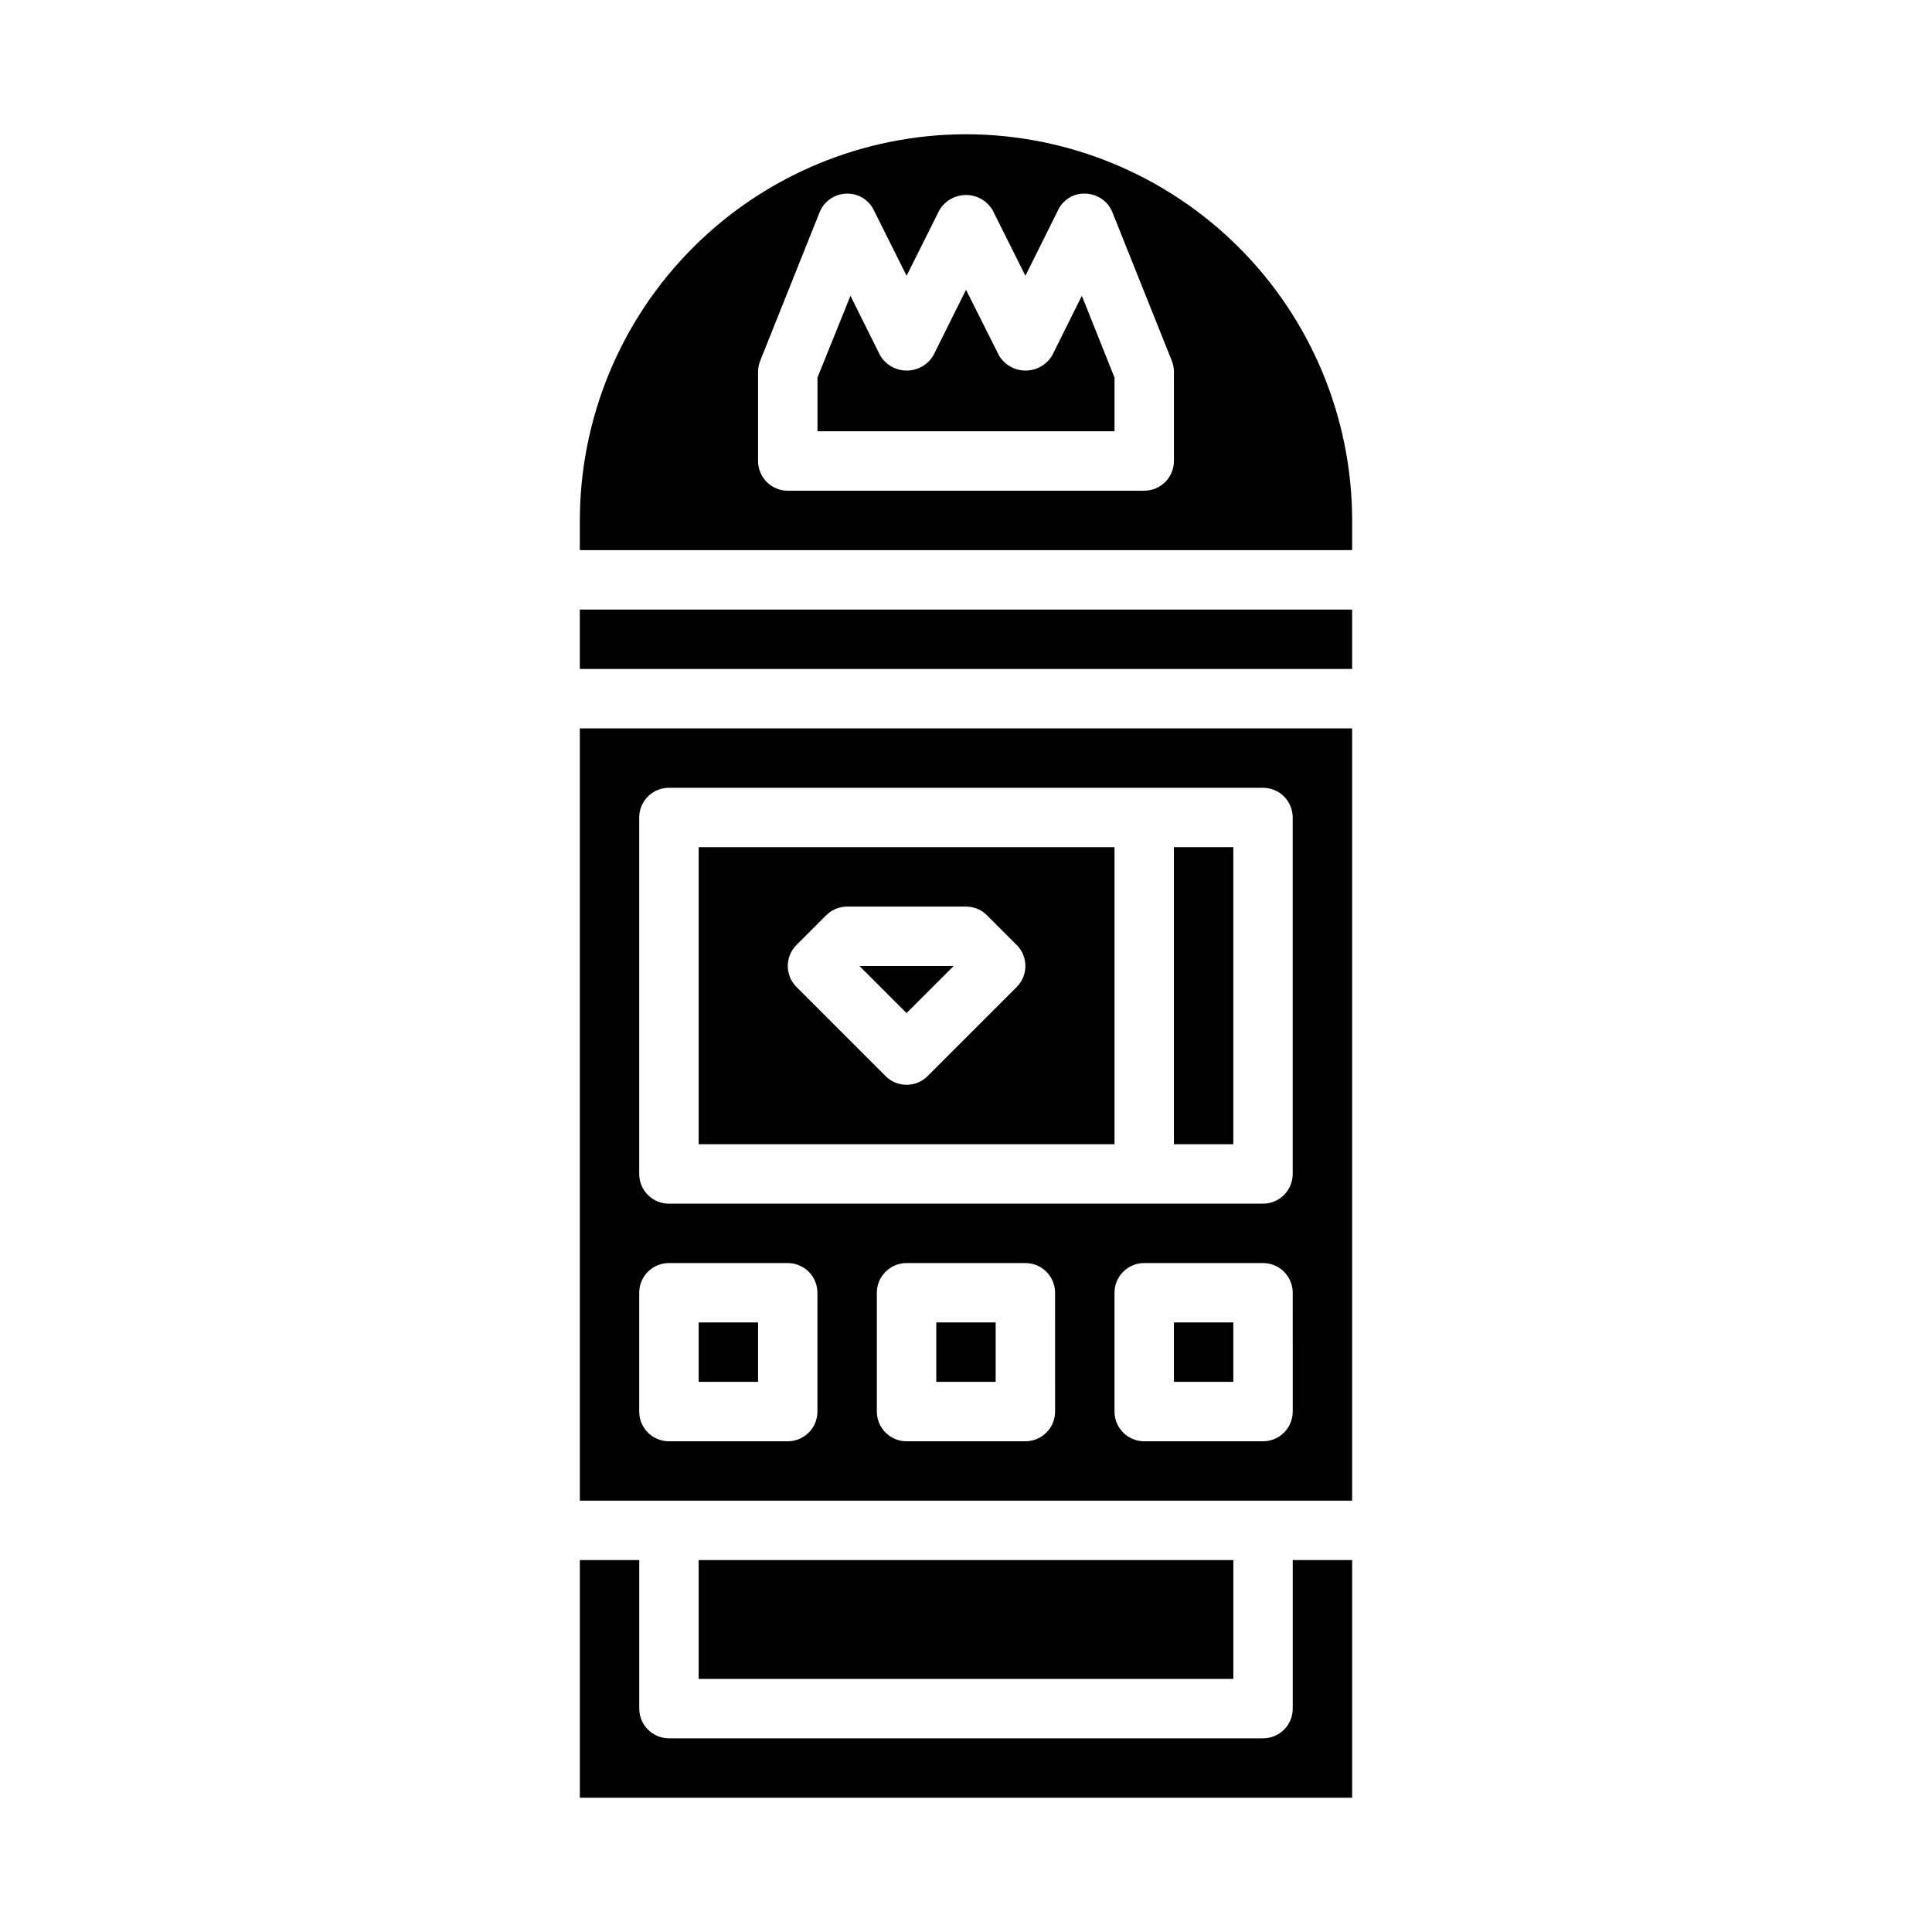
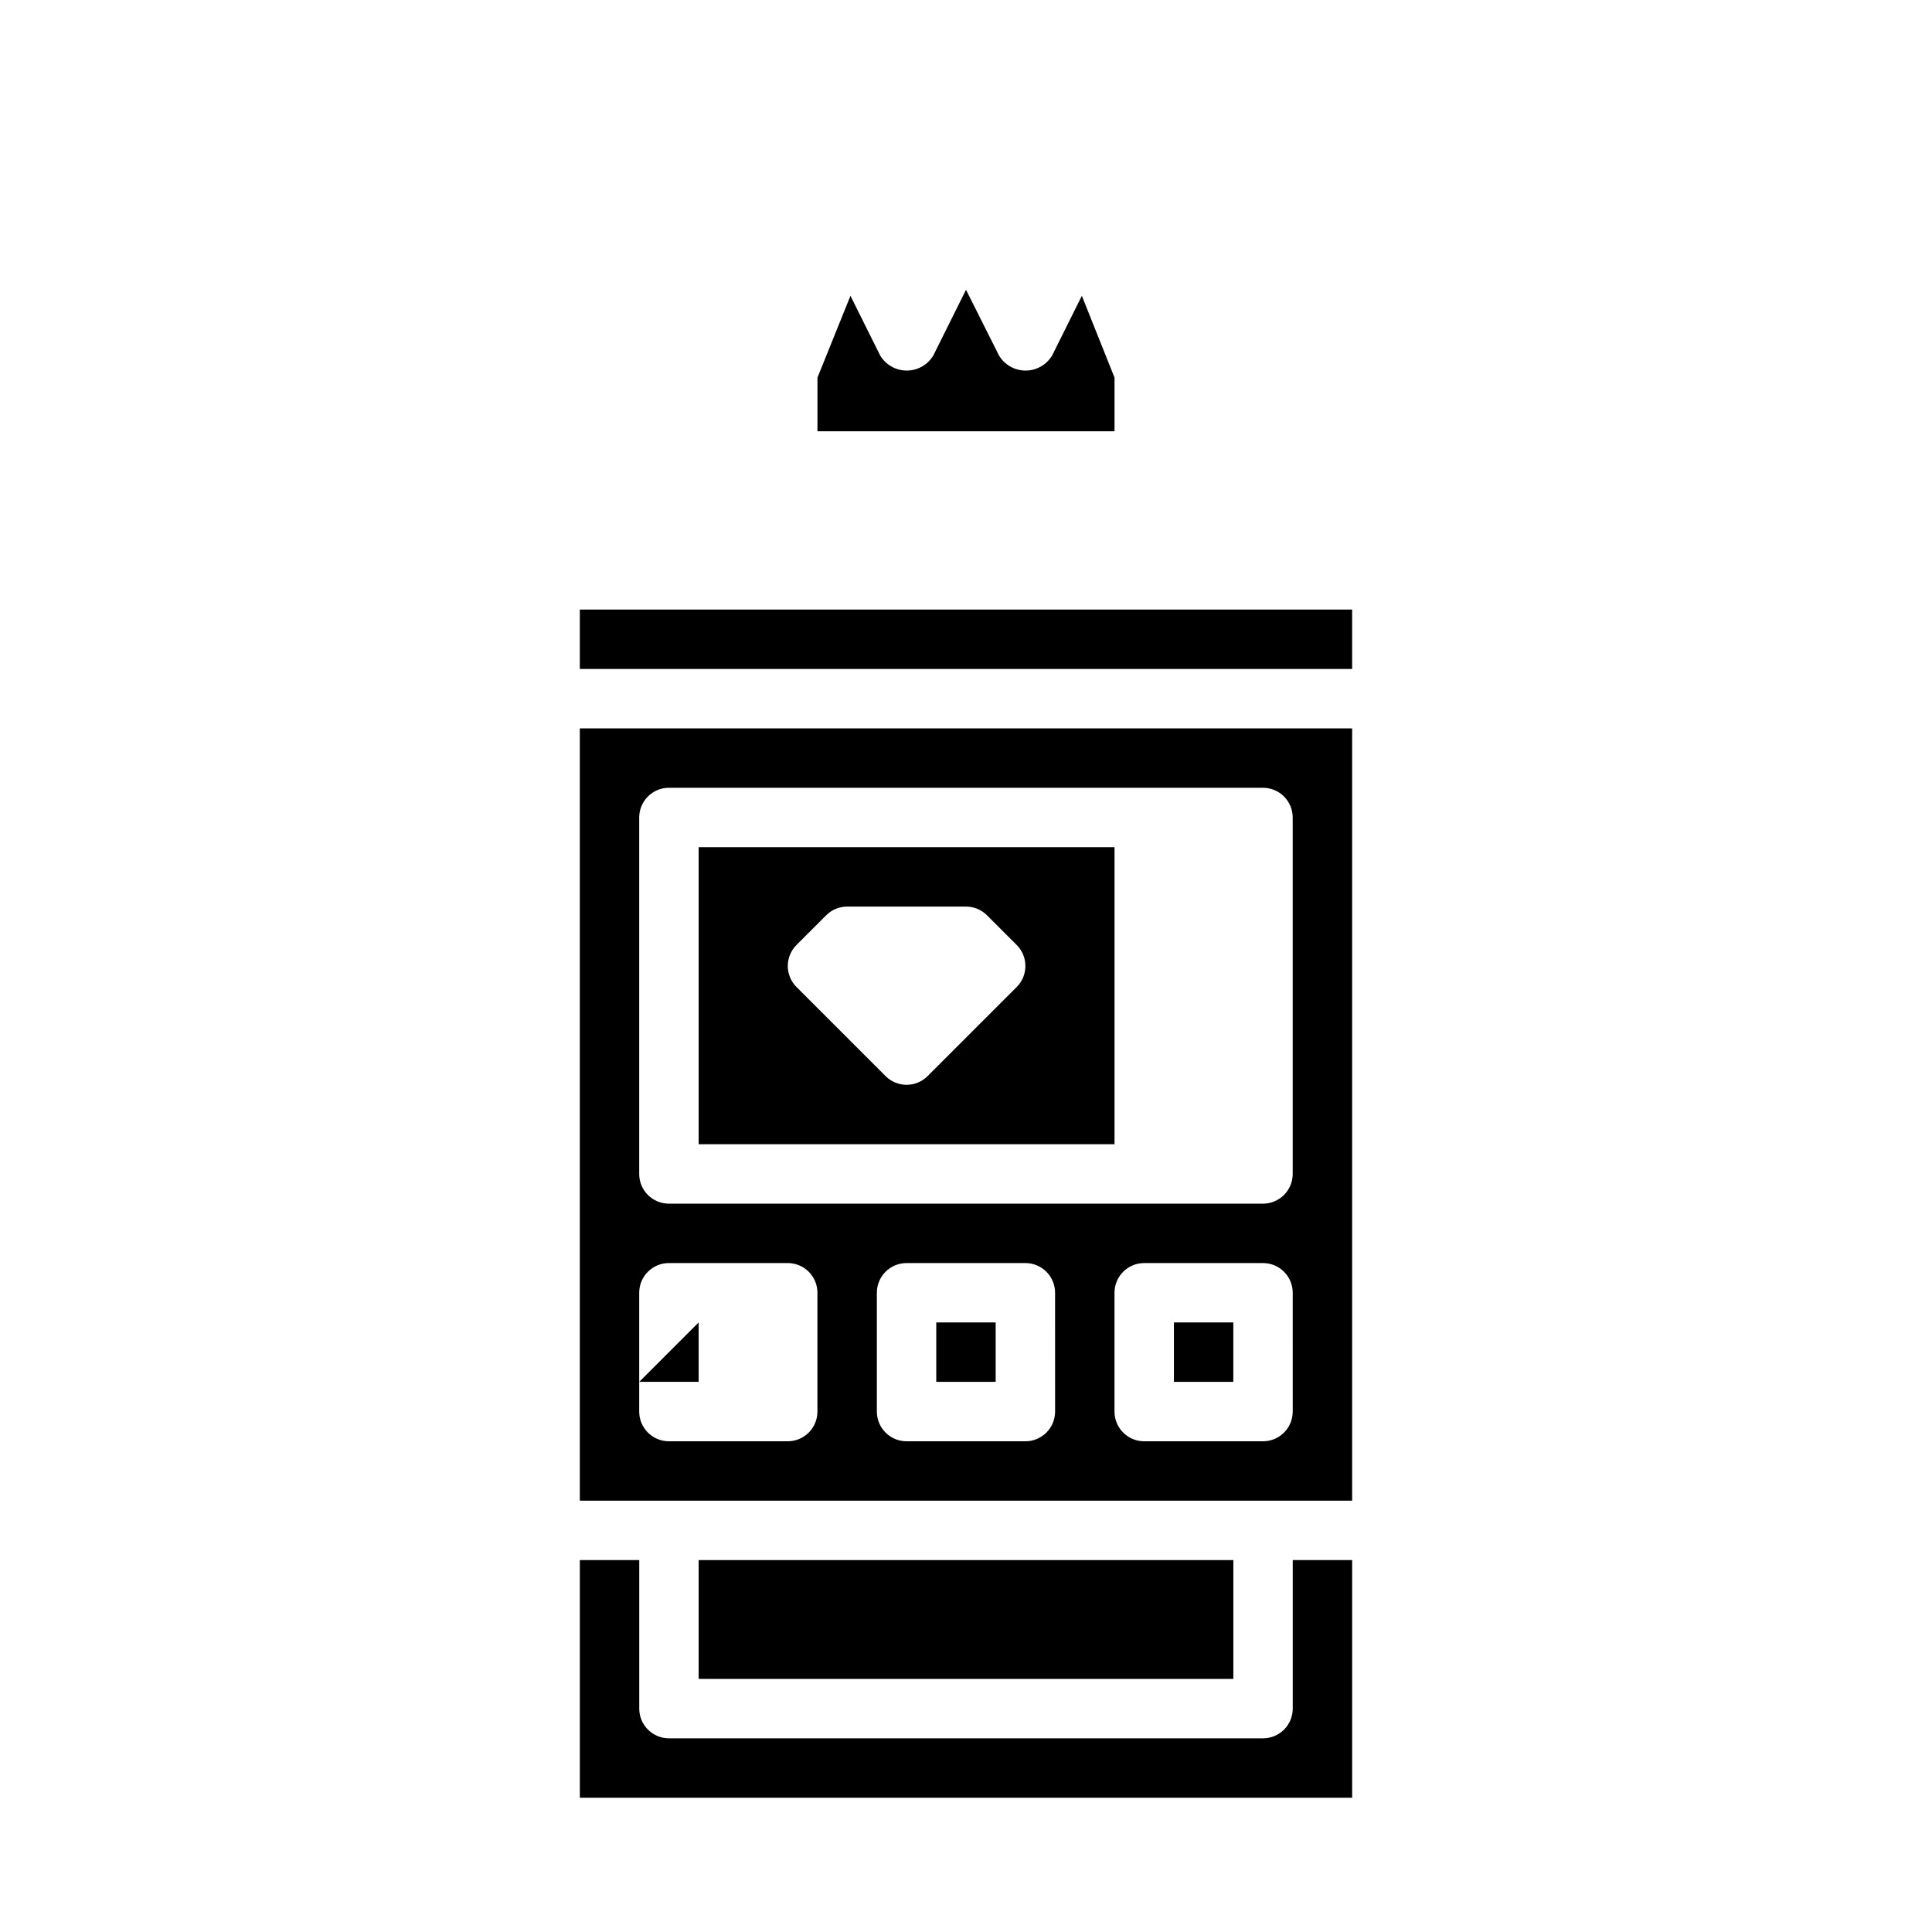
<svg xmlns="http://www.w3.org/2000/svg" fill="#000000" width="800px" height="800px" version="1.1" viewBox="144 144 512 512">
  <g>
-     <path d="m455.1 368.51h15.742v78.719h-15.742z" />
    <path d="m455.1 494.46h15.742v15.742h-15.742z" />
-     <path d="m384.25 412.48 12.484-12.484h-24.969z" />
    <path d="m329.15 557.44h141.7v31.488h-141.7z" />
    <path d="m486.59 596.8c0 2.086-0.828 4.09-2.305 5.566-1.477 1.473-3.481 2.305-5.566 2.305h-157.44c-4.348 0-7.871-3.523-7.871-7.871v-39.363h-15.742v62.977h204.67v-62.977h-15.746z" />
    <path d="m439.36 368.51h-110.21v78.719h110.21zm-25.922 37.055-23.617 23.617v-0.004c-3.074 3.074-8.059 3.074-11.133 0l-23.617-23.617h0.004c-3.074-3.074-3.074-8.055 0-11.129l7.871-7.871c1.477-1.477 3.477-2.309 5.566-2.309h31.488c2.086 0 4.09 0.832 5.562 2.309l7.871 7.871h0.004c3.07 3.074 3.07 8.055 0 11.129z" />
    <path d="m392.12 494.46h15.742v15.742h-15.742z" />
    <path d="m422.83 238.2c-1.48 2.484-4.156 4.004-7.047 4.004s-5.566-1.52-7.043-4.004l-8.738-17.402-8.66 17.402c-1.48 2.484-4.156 4.004-7.047 4.004-2.887 0-5.566-1.52-7.043-4.004l-7.871-15.809-8.742 21.676v14.23h78.723v-14.23l-8.66-21.672z" />
    <path d="m297.66 541.7h204.67v-204.67h-204.67zm125.95-23.617h-0.004c0 2.09-0.828 4.09-2.305 5.566-1.477 1.477-3.477 2.305-5.566 2.305h-31.488c-4.348 0-7.871-3.523-7.871-7.871v-31.488c0-4.348 3.523-7.871 7.871-7.871h31.488c2.09 0 4.09 0.828 5.566 2.305 1.477 1.477 2.305 3.481 2.305 5.566zm62.977 0h-0.004c0 2.09-0.828 4.09-2.305 5.566-1.477 1.477-3.481 2.305-5.566 2.305h-31.488c-4.348 0-7.871-3.523-7.871-7.871v-31.488c0-4.348 3.523-7.871 7.871-7.871h31.488c2.086 0 4.09 0.828 5.566 2.305 1.477 1.477 2.305 3.481 2.305 5.566zm-173.19-157.44c0-4.348 3.523-7.871 7.871-7.871h157.44c2.086 0 4.09 0.832 5.566 2.305 1.477 1.477 2.305 3.481 2.305 5.566v94.465c0 2.09-0.828 4.09-2.305 5.566-1.477 1.477-3.481 2.309-5.566 2.309h-157.44c-4.348 0-7.871-3.527-7.871-7.875zm0 125.95c0-4.348 3.523-7.871 7.871-7.871h31.488c2.09 0 4.09 0.828 5.566 2.305 1.477 1.477 2.305 3.481 2.305 5.566v31.488c0 2.09-0.828 4.09-2.305 5.566-1.477 1.477-3.477 2.305-5.566 2.305h-31.488c-4.348 0-7.871-3.523-7.871-7.871z" />
-     <path d="m329.15 494.46h15.742v15.742h-15.742z" />
-     <path d="m400 179.58c-27.133 0.031-53.145 10.824-72.328 30.008-19.188 19.184-29.977 45.195-30.008 72.328v7.871h204.67v-7.871c-0.031-27.133-10.824-53.145-30.008-72.328-19.188-19.184-45.199-29.977-72.328-30.008zm55.105 86.594h-0.004c0 2.086-0.828 4.09-2.305 5.566-1.477 1.473-3.477 2.305-5.566 2.305h-94.465c-4.348 0-7.871-3.523-7.871-7.871v-23.617c0-1 0.188-1.992 0.559-2.922l15.742-39.359h0.004c1.145-2.883 3.879-4.82 6.981-4.953 3.109-0.172 6.019 1.543 7.375 4.348l8.699 17.414 8.699-17.406c1.48-2.481 4.156-4.004 7.047-4.004 2.887 0 5.562 1.523 7.043 4.004l8.699 17.406 8.66-17.406c1.34-2.84 4.281-4.57 7.414-4.356 3.098 0.129 5.832 2.066 6.984 4.945l15.742 39.359c0.371 0.934 0.562 1.926 0.559 2.93z" />
+     <path d="m329.15 494.46v15.742h-15.742z" />
    <path d="m297.66 305.54h204.67v15.742h-204.67z" />
  </g>
</svg>